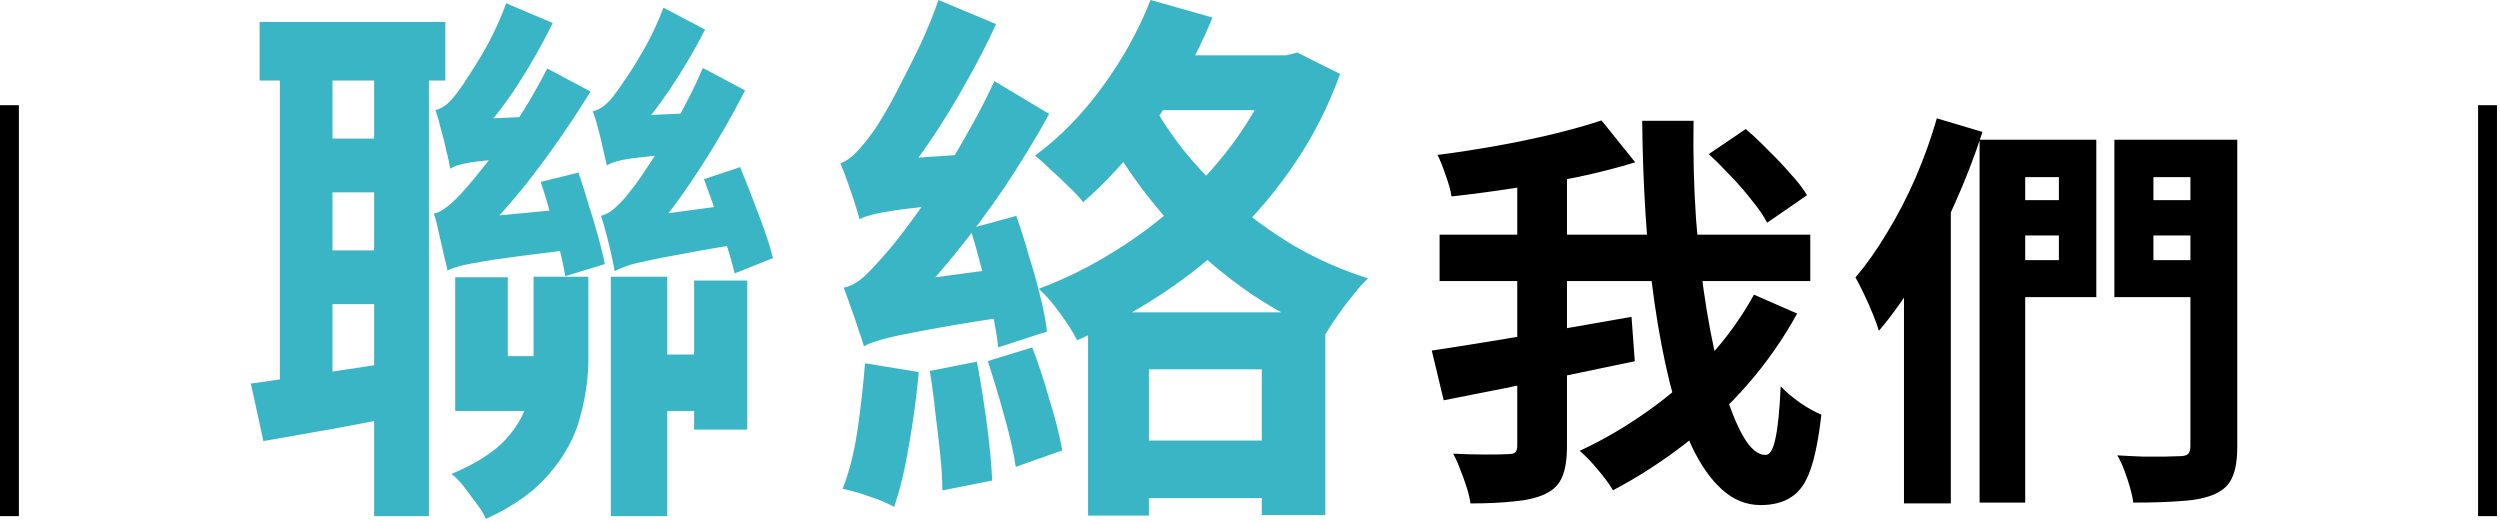
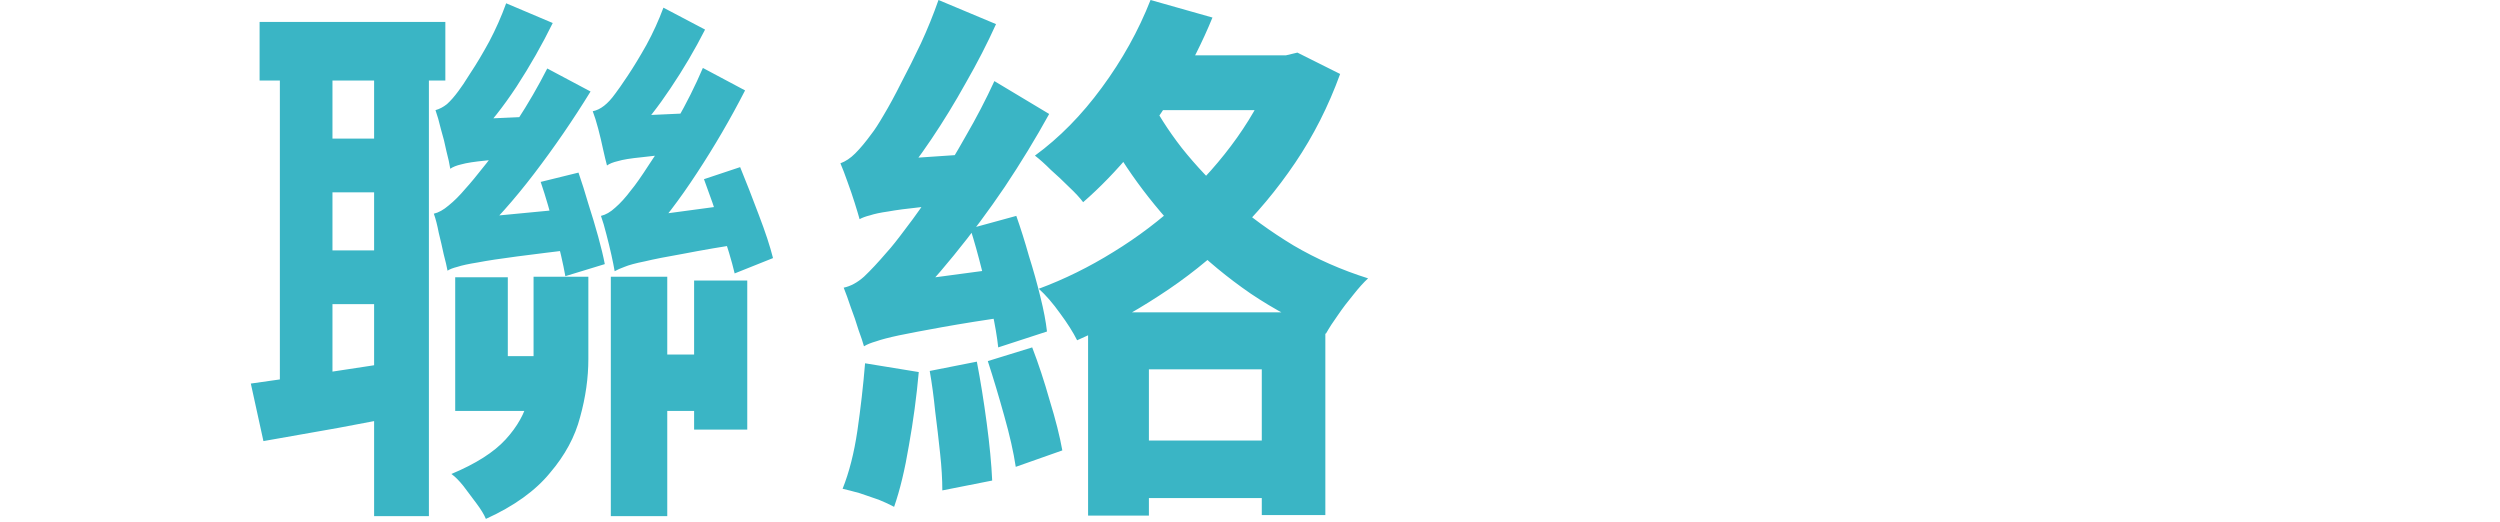
<svg xmlns="http://www.w3.org/2000/svg" width="292" height="61" viewBox="0 0 292 61" fill="none">
-   <path d="M2.208 12.288V60.288H0V12.288H2.208ZM199.584 18L203.904 15.072C204.768 15.808 205.648 16.64 206.544 17.568C207.472 18.464 208.336 19.376 209.136 20.304C209.968 21.2 210.608 22.032 211.056 22.8L206.4 26.016C206.016 25.248 205.44 24.4 204.672 23.472C203.936 22.512 203.12 21.568 202.224 20.64C201.328 19.68 200.448 18.8 199.584 18ZM168.144 27.408H211.44V32.832H168.144V27.408ZM167.232 40.944C169.152 40.656 171.392 40.304 173.952 39.888C176.512 39.472 179.216 39.008 182.064 38.496C184.944 37.984 187.776 37.488 190.56 37.008L190.944 42.192C188.384 42.736 185.776 43.28 183.12 43.824C180.496 44.368 177.936 44.896 175.44 45.408C172.976 45.888 170.704 46.336 168.624 46.752L167.232 40.944ZM177.216 19.632H183.024V52.08C183.024 53.648 182.832 54.864 182.448 55.728C182.096 56.592 181.44 57.248 180.48 57.696C179.52 58.144 178.32 58.432 176.88 58.56C175.44 58.72 173.728 58.8 171.744 58.8C171.68 58.256 171.536 57.632 171.312 56.928C171.088 56.224 170.832 55.52 170.544 54.816C170.288 54.112 170.016 53.504 169.728 52.992C171.072 53.056 172.368 53.088 173.616 53.088C174.864 53.088 175.696 53.072 176.112 53.04C176.528 53.04 176.816 52.976 176.976 52.848C177.136 52.688 177.216 52.416 177.216 52.032V19.632ZM187.056 14.064L190.992 18.96C188.912 19.6 186.656 20.176 184.224 20.688C181.792 21.168 179.312 21.6 176.784 21.984C174.288 22.368 171.872 22.688 169.536 22.944C169.44 22.272 169.216 21.456 168.864 20.496C168.544 19.536 168.224 18.736 167.904 18.096C170.144 17.808 172.432 17.456 174.768 17.04C177.104 16.624 179.328 16.16 181.44 15.648C183.552 15.136 185.424 14.608 187.056 14.064ZM191.808 14.112H197.808C197.744 17.984 197.84 21.808 198.096 25.584C198.384 29.36 198.8 32.912 199.344 36.24C199.888 39.536 200.528 42.464 201.264 45.024C202 47.552 202.784 49.536 203.616 50.976C204.448 52.416 205.312 53.136 206.208 53.136C206.72 53.136 207.104 52.512 207.36 51.264C207.648 50.016 207.856 47.968 207.984 45.12C208.592 45.76 209.344 46.4 210.24 47.04C211.136 47.648 211.968 48.112 212.736 48.432C212.416 51.248 211.984 53.408 211.44 54.912C210.896 56.448 210.144 57.504 209.184 58.08C208.256 58.688 207.072 58.992 205.632 58.992C203.968 58.992 202.464 58.384 201.12 57.168C199.808 55.984 198.64 54.32 197.616 52.176C196.624 50.032 195.76 47.536 195.024 44.688C194.32 41.808 193.728 38.704 193.248 35.376C192.768 32.016 192.416 28.528 192.192 24.912C191.968 21.296 191.84 17.696 191.808 14.112ZM204.864 34.416L209.904 36.624C208.272 39.6 206.336 42.368 204.096 44.928C201.856 47.488 199.408 49.808 196.752 51.888C194.096 53.936 191.312 55.728 188.4 57.264C187.984 56.56 187.408 55.776 186.672 54.912C185.968 54.048 185.248 53.296 184.512 52.656C187.264 51.376 189.92 49.824 192.48 48C195.072 46.176 197.424 44.112 199.536 41.808C201.648 39.504 203.424 37.04 204.864 34.416ZM234.576 23.376H243.024V27.504H234.576V23.376ZM249.024 23.376H257.52V27.504H249.024V23.376ZM255.84 16.32H261.312V52.176C261.312 53.712 261.12 54.896 260.736 55.728C260.384 56.592 259.712 57.248 258.72 57.696C257.728 58.144 256.448 58.416 254.88 58.512C253.344 58.64 251.44 58.704 249.168 58.704C249.104 58.192 248.976 57.6 248.784 56.928C248.592 56.256 248.368 55.584 248.112 54.912C247.856 54.24 247.584 53.664 247.296 53.184C248.288 53.248 249.28 53.296 250.272 53.328C251.264 53.328 252.144 53.328 252.912 53.328C253.712 53.296 254.272 53.28 254.592 53.28C255.04 53.28 255.36 53.2 255.552 53.04C255.744 52.848 255.84 52.528 255.84 52.08V16.32ZM231.216 16.32H236.544V58.704H231.216V16.32ZM234.864 16.32H244.848V34.704H234.864V30.384H240.48V20.688H234.864V16.32ZM258.48 16.32V20.688H251.52V30.384H258.48V34.704H246.96V16.32H258.48ZM226.224 13.824L231.552 15.408C230.656 18.192 229.568 21.008 228.288 23.856C227.04 26.704 225.664 29.408 224.16 31.968C222.656 34.496 221.088 36.72 219.456 38.64C219.328 38.192 219.104 37.568 218.784 36.768C218.464 35.968 218.112 35.168 217.728 34.368C217.344 33.568 217.008 32.912 216.72 32.4C218 30.896 219.232 29.152 220.416 27.168C221.632 25.184 222.736 23.056 223.728 20.784C224.72 18.48 225.552 16.16 226.224 13.824ZM222.384 27.024L227.712 21.696L227.856 21.792V58.8H222.384V27.024ZM291.648 12.288V60.288H289.44V12.288H291.648Z" fill="black" />
  <path d="M30.32 2.56H52.016V9.408H30.32V2.56ZM37.04 16.192H48.048V22.464H37.04V16.192ZM37.04 29.248H48.048V35.52H37.04V29.248ZM32.688 6.208H38.832V46.4H32.688V6.208ZM43.696 6.208H50.096V60.288H43.696V6.208ZM29.296 44.8C31.771 44.459 34.694 44.032 38.064 43.52C41.478 43.008 44.934 42.474 48.432 41.92L48.944 48.192C45.787 48.789 42.63 49.386 39.472 49.984C36.315 50.538 33.414 51.05 30.768 51.52L29.296 44.8ZM63.152 21.248L67.568 20.16C67.952 21.269 68.336 22.485 68.72 23.808C69.147 25.131 69.531 26.41 69.872 27.648C70.214 28.885 70.47 29.952 70.64 30.848L66.032 32.256C65.776 30.805 65.371 29.056 64.816 27.008C64.304 24.917 63.75 22.997 63.152 21.248ZM52.592 19.712C52.507 19.157 52.358 18.474 52.144 17.664C51.974 16.811 51.76 15.957 51.504 15.104C51.291 14.208 51.078 13.461 50.864 12.864C51.334 12.736 51.782 12.501 52.208 12.16C52.635 11.776 53.083 11.264 53.552 10.624C53.851 10.24 54.32 9.536 54.96 8.512C55.643 7.488 56.368 6.272 57.136 4.864C57.904 3.413 58.566 1.92 59.12 0.384L64.56 2.688C63.323 5.205 61.915 7.68 60.336 10.112C58.758 12.501 57.222 14.443 55.728 15.936V16.064C55.728 16.064 55.472 16.277 54.96 16.704C54.448 17.131 53.915 17.621 53.36 18.176C52.848 18.73 52.592 19.242 52.592 19.712ZM52.592 19.712L52.528 15.616L54.64 13.952L63.216 13.568C63.046 14.251 62.875 15.061 62.704 16C62.534 16.896 62.406 17.621 62.32 18.176C59.931 18.389 58.075 18.581 56.752 18.752C55.43 18.88 54.47 19.029 53.872 19.2C53.318 19.328 52.891 19.498 52.592 19.712ZM52.272 31.616C52.187 31.146 52.038 30.506 51.824 29.696C51.654 28.885 51.462 28.053 51.248 27.2C51.078 26.304 50.886 25.557 50.672 24.96C51.227 24.832 51.803 24.512 52.4 24C53.04 23.488 53.702 22.826 54.384 22.016C54.896 21.461 55.707 20.48 56.816 19.072C57.926 17.664 59.12 16 60.4 14.08C61.68 12.117 62.854 10.091 63.92 8L68.976 10.688C66.928 14.016 64.731 17.216 62.384 20.288C60.038 23.36 57.734 25.941 55.472 28.032V28.224C55.472 28.224 55.195 28.416 54.64 28.8C54.128 29.141 53.595 29.589 53.04 30.144C52.528 30.656 52.272 31.146 52.272 31.616ZM52.272 31.616L52.208 27.264L54.384 25.536L67.76 24.256C67.76 25.024 67.803 25.856 67.888 26.752C68.016 27.648 68.102 28.395 68.144 28.992C64.944 29.376 62.363 29.696 60.4 29.952C58.438 30.208 56.902 30.442 55.792 30.656C54.726 30.826 53.936 30.997 53.424 31.168C52.912 31.296 52.528 31.445 52.272 31.616ZM82.224 20.928L86.448 19.52C87.131 21.184 87.856 23.04 88.624 25.088C89.392 27.093 89.947 28.779 90.288 30.144L85.808 31.936C85.467 30.485 84.934 28.715 84.208 26.624C83.526 24.533 82.864 22.634 82.224 20.928ZM70.896 19.328C70.768 18.858 70.619 18.24 70.448 17.472C70.278 16.661 70.086 15.851 69.872 15.04C69.659 14.229 69.446 13.546 69.232 12.992C70.128 12.821 71.003 12.139 71.856 10.944C72.155 10.56 72.646 9.856 73.328 8.832C74.011 7.808 74.736 6.613 75.504 5.248C76.272 3.84 76.934 2.389 77.488 0.896L82.352 3.456C81.158 5.803 79.814 8.085 78.32 10.304C76.87 12.48 75.462 14.272 74.096 15.68V15.872C74.096 15.872 73.819 16.064 73.264 16.448C72.752 16.832 72.219 17.28 71.664 17.792C71.152 18.304 70.896 18.816 70.896 19.328ZM70.896 19.328L70.832 15.168L72.944 13.568L81.392 13.184C81.222 13.867 81.051 14.656 80.88 15.552C80.71 16.448 80.603 17.195 80.56 17.792C78.128 18.005 76.251 18.197 74.928 18.368C73.648 18.496 72.731 18.645 72.176 18.816C71.622 18.944 71.195 19.114 70.896 19.328ZM71.792 31.68C71.707 31.168 71.579 30.528 71.408 29.76C71.238 28.992 71.046 28.203 70.832 27.392C70.619 26.538 70.406 25.813 70.192 25.216C70.747 25.088 71.302 24.768 71.856 24.256C72.454 23.744 73.072 23.061 73.712 22.208C74.182 21.653 74.886 20.651 75.824 19.2C76.806 17.749 77.872 16.043 79.024 14.08C80.176 12.075 81.2 10.027 82.096 7.936L87.024 10.56C85.318 13.888 83.44 17.109 81.392 20.224C79.387 23.296 77.382 25.92 75.376 28.096V28.16C75.376 28.16 75.206 28.267 74.864 28.48C74.523 28.693 74.096 28.992 73.584 29.376C73.115 29.717 72.688 30.101 72.304 30.528C71.963 30.912 71.792 31.296 71.792 31.68ZM71.792 31.68L71.664 27.264L73.84 25.472L87.152 23.68C87.195 24.405 87.259 25.216 87.344 26.112C87.43 27.008 87.536 27.733 87.664 28.288C84.422 28.8 81.819 29.248 79.856 29.632C77.894 29.973 76.379 30.272 75.312 30.528C74.246 30.741 73.456 30.954 72.944 31.168C72.475 31.338 72.091 31.509 71.792 31.68ZM62.32 32.32H68.72V41.92C68.72 44.139 68.4 46.4 67.76 48.704C67.163 51.008 65.99 53.184 64.24 55.232C62.534 57.322 60.038 59.114 56.752 60.608C56.539 60.096 56.176 59.498 55.664 58.816C55.152 58.133 54.64 57.45 54.128 56.768C53.616 56.128 53.147 55.658 52.72 55.36C55.579 54.165 57.691 52.821 59.056 51.328C60.422 49.834 61.296 48.277 61.68 46.656C62.107 44.992 62.32 43.37 62.32 41.792V32.32ZM54.832 41.6H66.48V48H54.832V41.6ZM71.344 32.32H77.936V60.288H71.344V32.32ZM53.168 32.384H59.312V48H53.168V32.384ZM81.072 32.768H87.28V50.176H81.072V32.768ZM74.992 41.408H84.656V48H74.992V41.408ZM131.504 51.456H151.28V58.176H131.504V51.456ZM133.36 6.464H150.448V12.864H133.36V6.464ZM127.088 36.48H154.8V60.16H147.376V43.136H134.192V60.224H127.088V36.48ZM148.912 6.464H150.192L151.536 6.144L156.528 8.64C155.163 12.395 153.414 15.851 151.28 19.008C149.147 22.165 146.736 25.045 144.048 27.648C141.36 30.25 138.459 32.554 135.344 34.56C132.272 36.565 129.094 38.293 125.808 39.744C125.339 38.805 124.678 37.76 123.824 36.608C122.971 35.413 122.139 34.453 121.328 33.728C124.315 32.618 127.216 31.189 130.032 29.44C132.891 27.691 135.536 25.685 137.968 23.424C140.443 21.163 142.619 18.709 144.496 16.064C146.374 13.418 147.846 10.666 148.912 7.808V6.464ZM134.384 -0L141.616 2.048C140.464 4.864 139.078 7.616 137.456 10.304C135.878 12.949 134.15 15.402 132.272 17.664C130.395 19.925 128.475 21.909 126.512 23.616C126.128 23.104 125.574 22.506 124.848 21.824C124.166 21.141 123.462 20.48 122.736 19.84C122.054 19.157 121.435 18.602 120.88 18.176C123.739 16.085 126.342 13.44 128.688 10.24C131.078 6.997 132.976 3.584 134.384 -0ZM134.128 11.136C135.11 13.141 136.411 15.189 138.032 17.28C139.696 19.37 141.616 21.397 143.792 23.36C145.968 25.28 148.4 27.05 151.088 28.672C153.776 30.25 156.678 31.53 159.792 32.512C159.28 32.981 158.704 33.621 158.064 34.432C157.424 35.2 156.827 35.989 156.272 36.8C155.718 37.568 155.248 38.293 154.864 38.976C151.75 37.696 148.827 36.139 146.096 34.304C143.366 32.426 140.891 30.378 138.672 28.16C136.496 25.941 134.555 23.659 132.848 21.312C131.142 18.965 129.734 16.661 128.624 14.4L134.128 11.136ZM113.328 26.688L118.704 25.216C119.216 26.666 119.707 28.224 120.176 29.888C120.688 31.509 121.136 33.109 121.52 34.688C121.904 36.224 122.16 37.568 122.288 38.72L116.592 40.576C116.464 39.381 116.23 37.995 115.888 36.416C115.547 34.837 115.142 33.194 114.672 31.488C114.246 29.781 113.798 28.181 113.328 26.688ZM108.592 43.328L114.096 42.24C114.523 44.459 114.907 46.848 115.248 49.408C115.59 51.968 115.803 54.208 115.888 56.128L110.064 57.28C110.064 56 109.979 54.571 109.808 52.992C109.638 51.37 109.446 49.728 109.232 48.064C109.062 46.357 108.848 44.779 108.592 43.328ZM101.04 42.432L107.312 43.456C107.056 46.315 106.672 49.173 106.16 52.032C105.691 54.848 105.115 57.237 104.432 59.2C103.963 58.944 103.366 58.666 102.64 58.368C101.915 58.112 101.168 57.856 100.4 57.6C99.632 57.386 98.971 57.216 98.416 57.088C99.184 55.168 99.76 52.907 100.144 50.304C100.528 47.658 100.827 45.035 101.04 42.432ZM100.4 25.6C100.272 25.131 100.08 24.491 99.824 23.68C99.568 22.869 99.291 22.058 98.992 21.248C98.694 20.395 98.416 19.669 98.16 19.072C98.757 18.858 99.334 18.474 99.888 17.92C100.486 17.323 101.126 16.555 101.808 15.616C102.15 15.189 102.619 14.464 103.216 13.44C103.856 12.373 104.539 11.114 105.264 9.664C106.032 8.213 106.8 6.677 107.568 5.056C108.336 3.392 109.019 1.706 109.616 -0L116.336 2.816C115.312 5.077 114.139 7.36 112.816 9.664C111.536 11.968 110.192 14.165 108.784 16.256C107.376 18.346 105.968 20.224 104.56 21.888V22.08C104.56 22.08 104.347 22.208 103.92 22.464C103.494 22.677 103.003 22.976 102.448 23.36C101.936 23.744 101.467 24.128 101.04 24.512C100.614 24.896 100.4 25.259 100.4 25.6ZM100.4 25.6L100.272 20.608L103.152 18.688L114.48 17.92C114.31 18.816 114.139 19.819 113.968 20.928C113.84 21.994 113.776 22.869 113.776 23.552C111.259 23.808 109.19 24.021 107.568 24.192C105.947 24.363 104.667 24.533 103.728 24.704C102.832 24.832 102.128 24.981 101.616 25.152C101.104 25.28 100.699 25.429 100.4 25.6ZM100.912 40.448C100.784 39.978 100.571 39.339 100.272 38.528C100.016 37.675 99.718 36.8 99.376 35.904C99.078 35.008 98.8 34.24 98.544 33.6C99.355 33.429 100.144 33.002 100.912 32.32C101.68 31.595 102.576 30.634 103.6 29.44C104.112 28.885 104.859 27.947 105.84 26.624C106.864 25.301 107.974 23.723 109.168 21.888C110.406 20.011 111.622 18.005 112.816 15.872C114.054 13.739 115.163 11.605 116.144 9.472L122.544 13.312C120.966 16.171 119.238 19.008 117.36 21.824C115.483 24.597 113.499 27.264 111.408 29.824C109.36 32.341 107.291 34.645 105.2 36.736V36.928C105.2 36.928 104.966 37.056 104.496 37.312C104.07 37.525 103.579 37.824 103.024 38.208C102.47 38.549 101.979 38.933 101.552 39.36C101.126 39.744 100.912 40.106 100.912 40.448ZM100.912 40.448L100.528 35.2L103.536 33.152L118.832 31.104C118.704 32.042 118.598 33.066 118.512 34.176C118.427 35.242 118.406 36.139 118.448 36.864C114.992 37.376 112.198 37.824 110.064 38.208C107.931 38.592 106.246 38.912 105.008 39.168C103.814 39.424 102.918 39.658 102.32 39.872C101.723 40.042 101.254 40.234 100.912 40.448ZM115.376 42.176L120.56 40.576C121.286 42.453 121.968 44.523 122.608 46.784C123.291 49.002 123.782 50.944 124.08 52.608L118.64 54.528C118.384 52.821 117.936 50.837 117.296 48.576C116.656 46.272 116.016 44.139 115.376 42.176Z" fill="#3AB5C5" />
</svg>